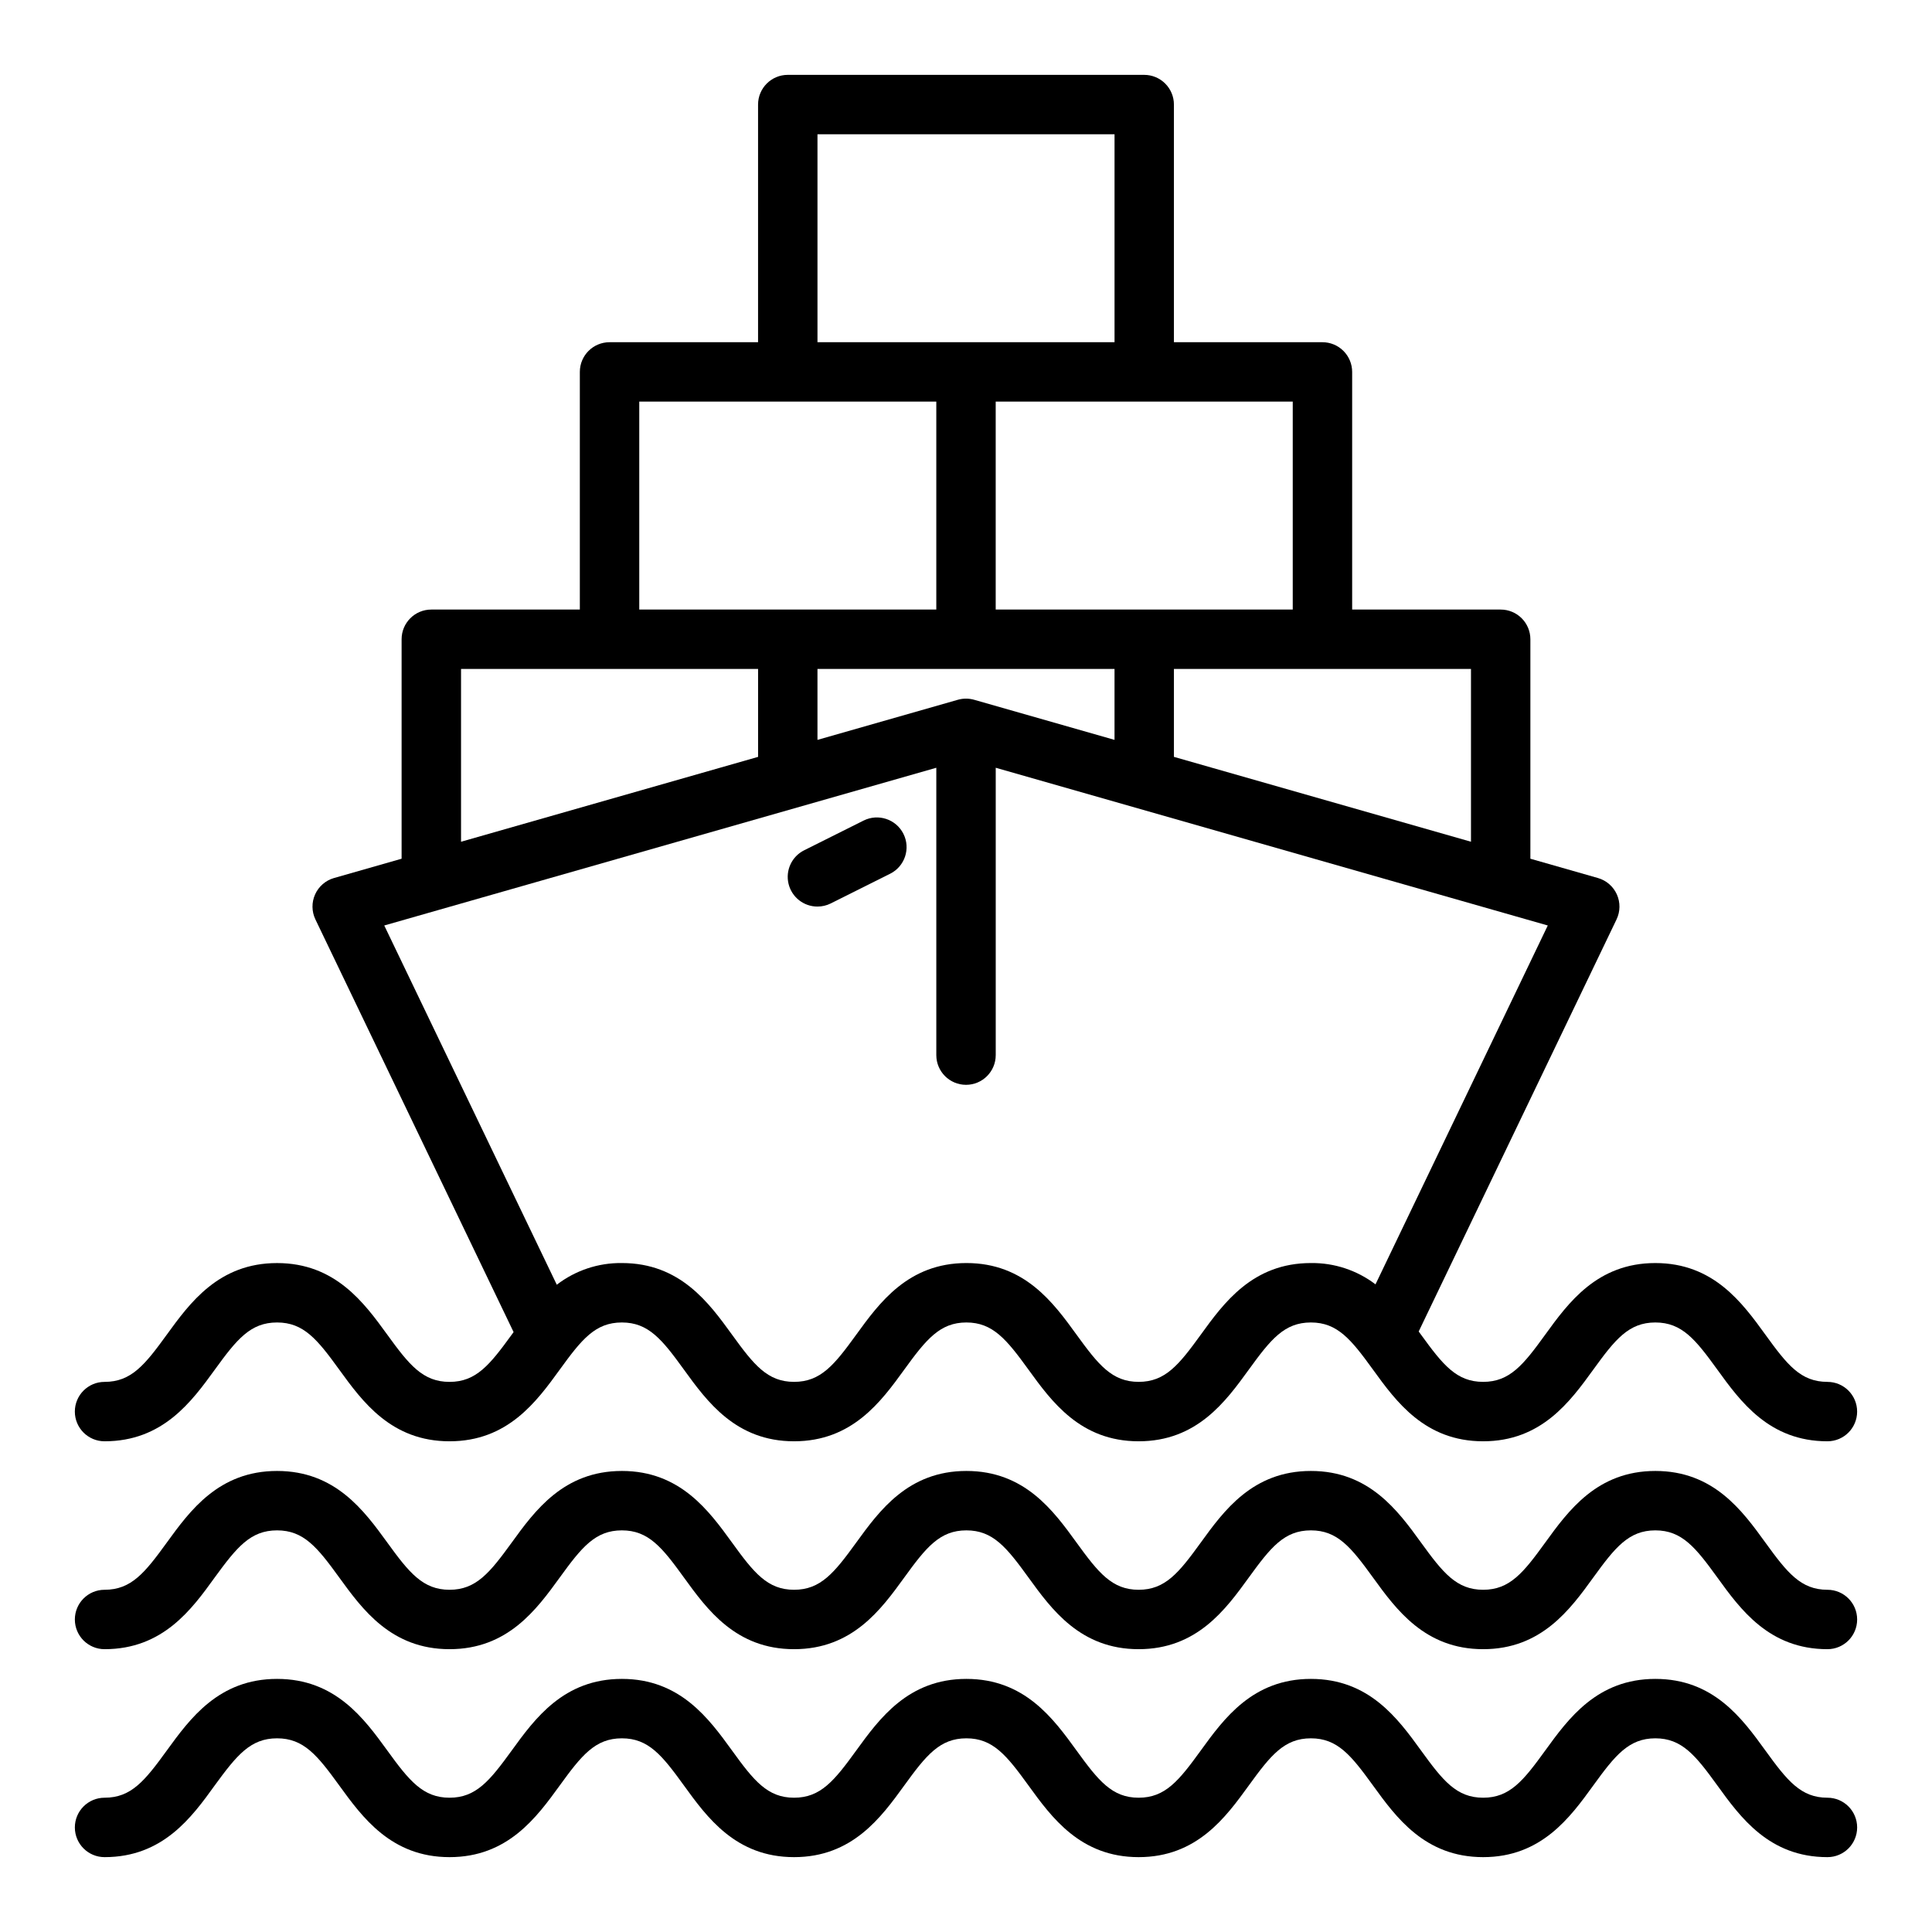
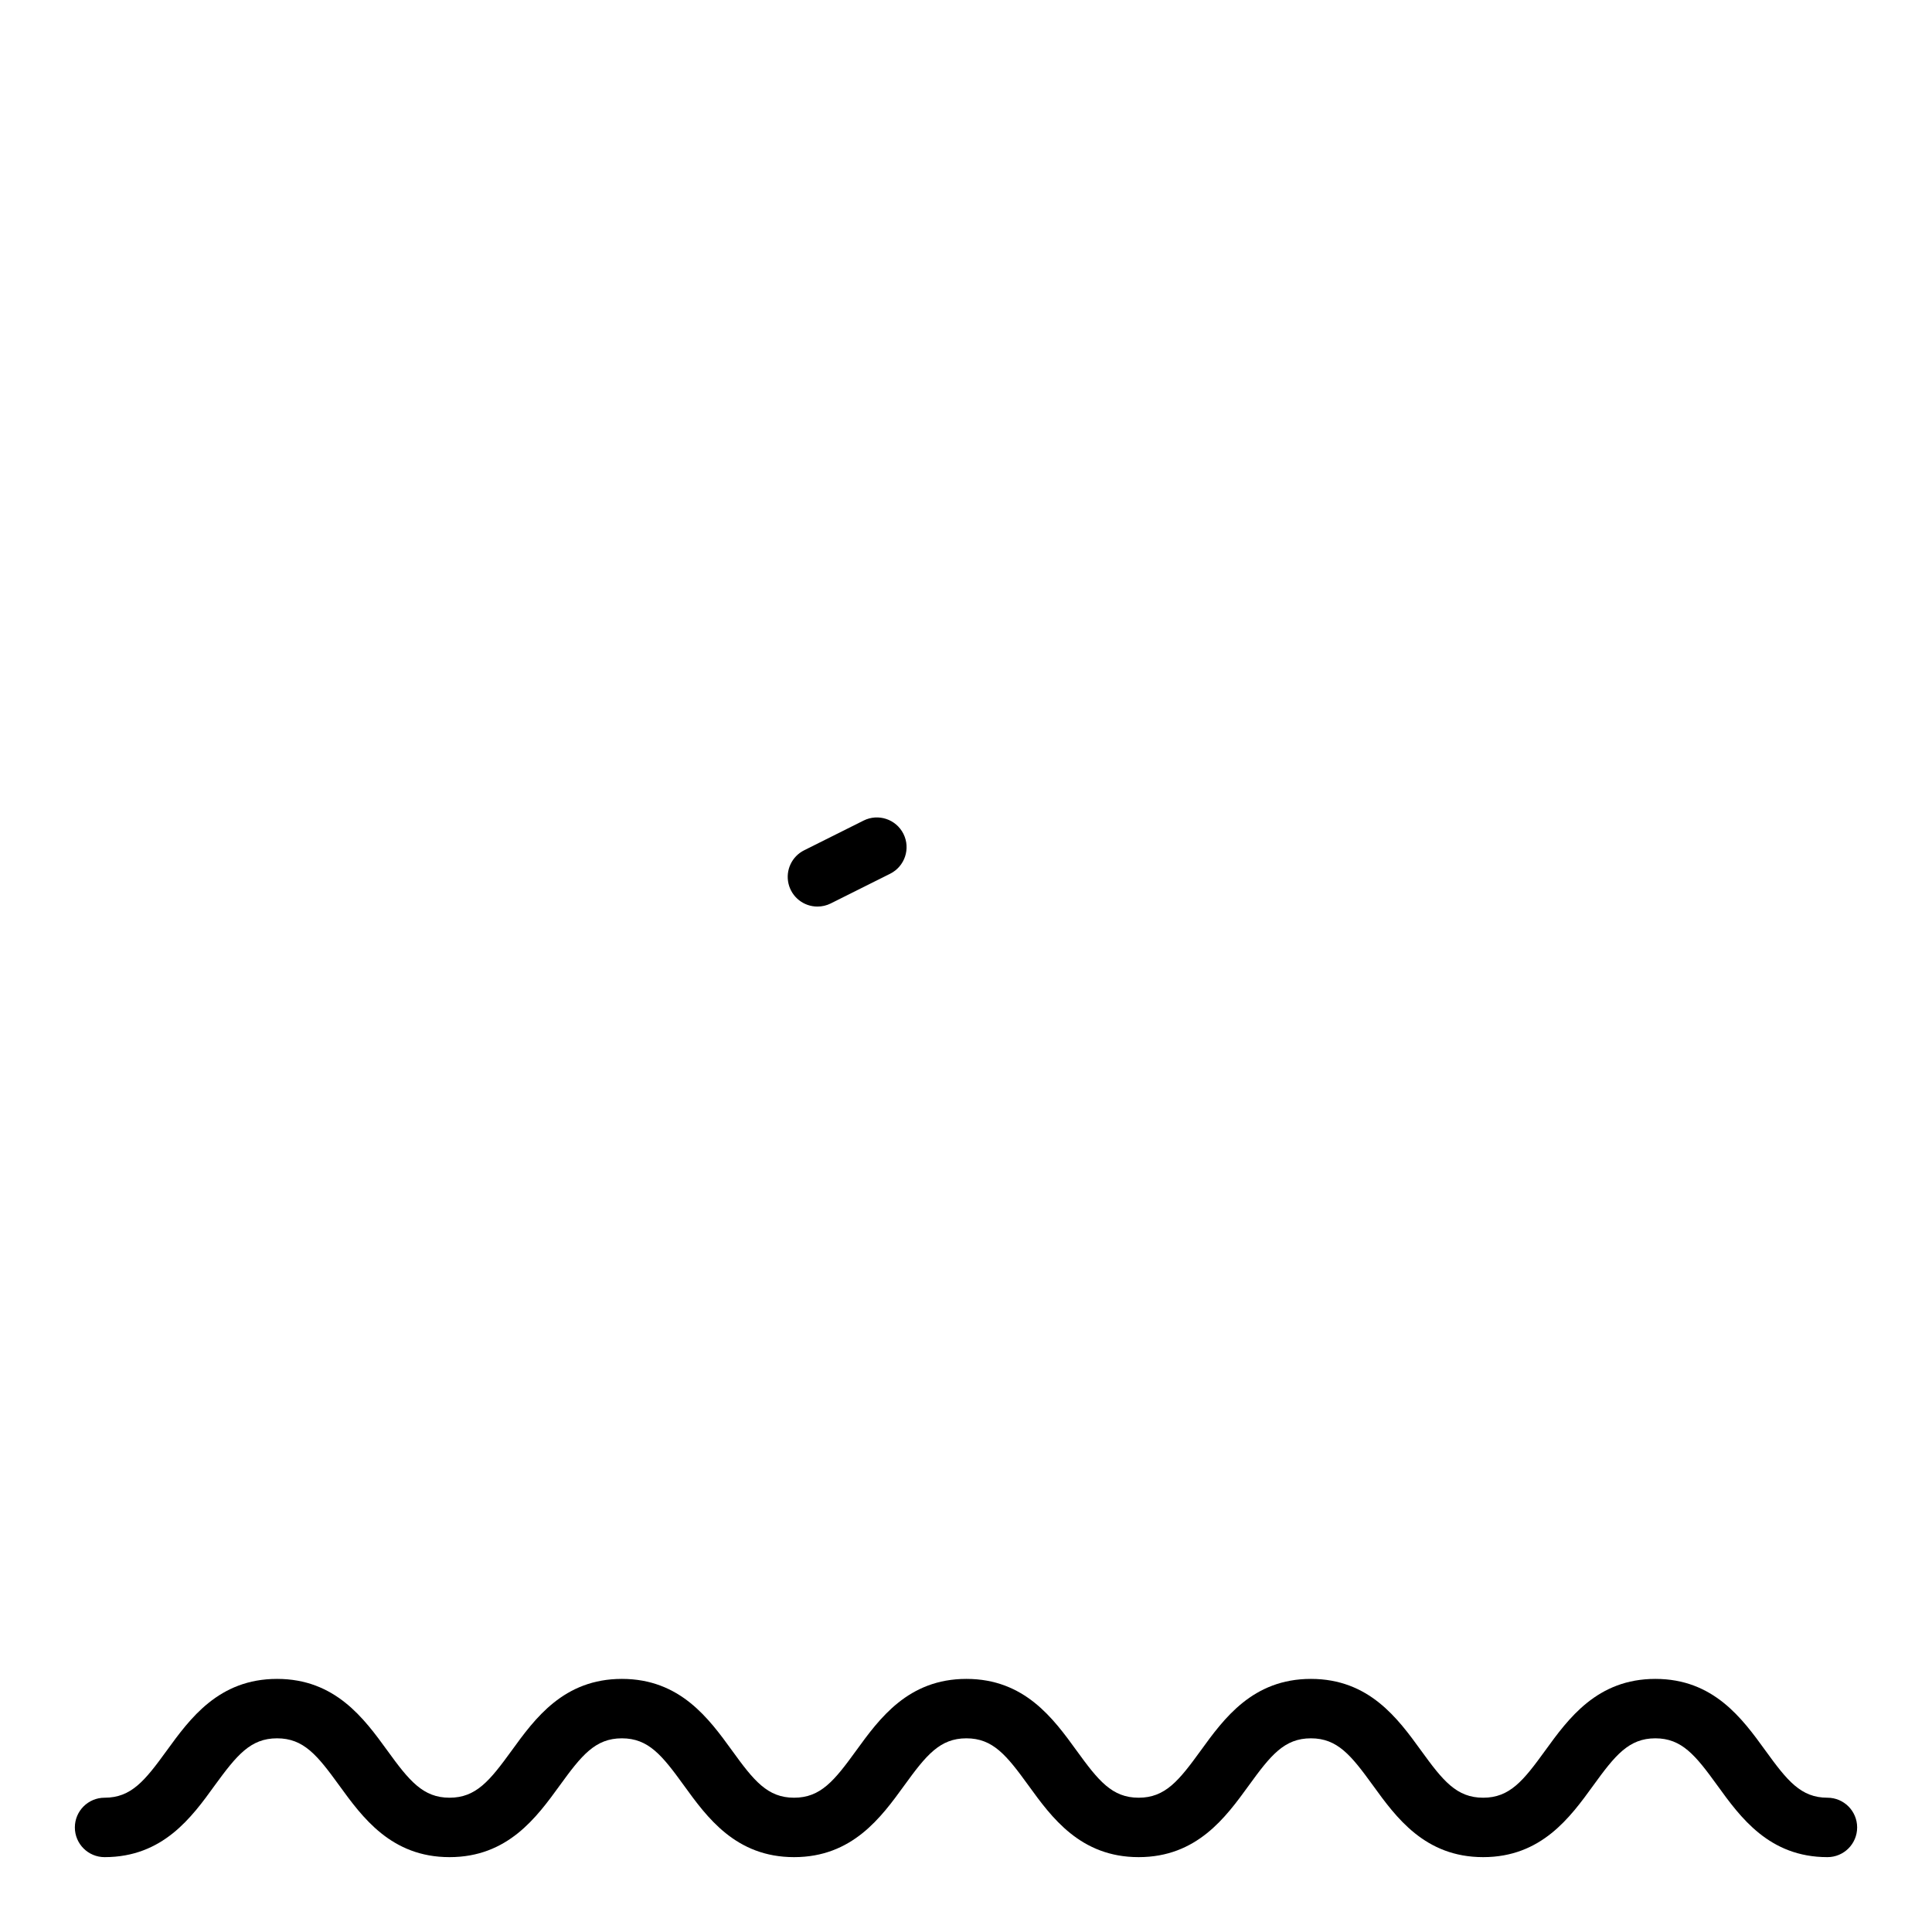
<svg xmlns="http://www.w3.org/2000/svg" fill="#000000" width="800px" height="800px" version="1.1" viewBox="144 144 512 512">
  <g>
    <path d="m628.29 636.16c-15.422 0-23.051-10.531-29.18-19.004-5.773-7.973-9.395-12.484-16.426-12.484s-10.668 4.512-16.445 12.492c-6.129 8.461-13.758 18.996-29.188 18.996-15.43 0-23.066-10.531-29.199-18.996-5.785-7.981-9.398-12.492-16.449-12.492-7.055 0-10.668 4.512-16.453 12.492-6.133 8.461-13.77 18.996-29.199 18.996s-23.066-10.531-29.199-18.996c-5.785-7.981-9.398-12.492-16.449-12.492-7.055 0-10.676 4.512-16.461 12.492-6.133 8.461-13.77 18.996-29.207 18.996s-23.059-10.531-29.191-18.996c-5.773-7.981-9.387-12.492-16.441-12.492-7.055 0-10.676 4.512-16.461 12.492-6.141 8.461-13.773 18.996-29.211 18.996s-23.09-10.535-29.23-18.996c-5.785-7.981-9.406-12.492-16.477-12.492s-10.699 4.512-16.531 12.5c-6.094 8.453-13.742 18.988-29.18 18.988-4.348 0-7.875-3.523-7.875-7.871 0-4.348 3.527-7.875 7.875-7.875 7.086 0 10.691-4.512 16.484-12.5 6.141-8.453 13.781-18.988 29.227-18.988s23.082 10.531 29.223 18.988c5.785 7.988 9.445 12.5 16.484 12.5 7.039 0 10.676-4.512 16.469-12.492 6.133-8.461 13.777-18.996 29.207-18.996 15.43 0 23.066 10.531 29.199 18.996 5.773 7.984 9.387 12.492 16.43 12.492 7.047 0 10.676-4.512 16.461-12.492 6.141-8.461 13.777-18.996 29.207-18.996 15.43 0 23.066 10.531 29.199 18.996 5.785 7.984 9.398 12.492 16.449 12.492 7.055 0 10.668-4.512 16.453-12.492 6.133-8.461 13.77-18.996 29.199-18.996 15.43 0 23.066 10.531 29.199 18.996 5.781 7.984 9.395 12.492 16.449 12.492 7.055 0 10.66-4.512 16.438-12.492 6.133-8.461 13.766-18.996 29.195-18.996 15.43 0 23.043 10.531 29.172 18.996 5.781 7.984 9.387 12.492 16.434 12.492 4.348 0 7.871 3.527 7.871 7.875 0 4.348-3.523 7.871-7.871 7.871z" />
-     <path d="m628.29 581.05c-15.422 0-23.051-10.531-29.18-19.004-5.773-7.973-9.395-12.484-16.426-12.484s-10.668 4.512-16.445 12.492c-6.129 8.465-13.758 18.996-29.188 18.996-15.43 0-23.066-10.531-29.199-18.996-5.785-7.981-9.398-12.492-16.449-12.492-7.055 0-10.668 4.512-16.453 12.492-6.133 8.465-13.77 18.996-29.199 18.996s-23.066-10.531-29.199-18.996c-5.785-7.981-9.398-12.492-16.449-12.492-7.055 0-10.676 4.512-16.461 12.492-6.133 8.465-13.77 18.996-29.207 18.996s-23.059-10.531-29.191-18.996c-5.773-7.981-9.387-12.492-16.441-12.492-7.055 0-10.676 4.512-16.461 12.492-6.141 8.465-13.773 18.996-29.211 18.996s-23.09-10.531-29.23-18.996c-5.785-7.981-9.406-12.492-16.477-12.492s-10.699 4.512-16.531 12.5c-6.094 8.457-13.742 18.988-29.18 18.988-4.348 0-7.875-3.523-7.875-7.871s3.527-7.871 7.875-7.871c7.086 0 10.691-4.512 16.484-12.5 6.141-8.457 13.781-18.988 29.227-18.988s23.082 10.531 29.223 18.988c5.785 7.988 9.445 12.5 16.484 12.5 7.039 0 10.676-4.512 16.469-12.492 6.133-8.461 13.777-18.996 29.207-18.996 15.43 0 23.066 10.531 29.199 18.996 5.773 7.981 9.387 12.492 16.43 12.492 7.047 0 10.676-4.512 16.461-12.492 6.141-8.461 13.777-18.996 29.207-18.996 15.43 0 23.066 10.531 29.199 18.996 5.785 7.981 9.398 12.492 16.449 12.492 7.055 0 10.668-4.512 16.453-12.492 6.133-8.465 13.77-18.996 29.199-18.996 15.43 0 23.066 10.531 29.199 18.996 5.781 7.981 9.395 12.492 16.449 12.492 7.055 0 10.66-4.512 16.438-12.492 6.133-8.465 13.766-18.996 29.195-18.996 15.43 0 23.043 10.531 29.172 18.996 5.781 7.981 9.387 12.492 16.434 12.492 4.348 0 7.871 3.523 7.871 7.871s-3.523 7.871-7.871 7.871z" />
-     <path d="m628.29 510.21c-7.086 0-10.652-4.512-16.43-12.492-6.133-8.465-13.762-18.996-29.176-18.996-15.414 0-23.066 10.531-29.199 18.996-5.773 7.981-9.387 12.492-16.434 12.492s-10.668-4.512-16.453-12.492l-0.629-0.859 52.426-109.19c1.008-2.094 1.039-4.519 0.09-6.637-0.949-2.117-2.785-3.707-5.016-4.348l-17.902-5.113v-58.16c0-2.086-0.828-4.09-2.305-5.566-1.477-1.477-3.481-2.305-5.566-2.305h-39.359v-62.977c0-2.09-0.832-4.09-2.309-5.566-1.473-1.477-3.477-2.305-5.566-2.305h-39.359v-62.977c0-2.09-0.828-4.09-2.305-5.566-1.477-1.477-3.477-2.309-5.566-2.309h-94.465c-4.348 0-7.871 3.527-7.871 7.875v62.977h-39.359c-4.348 0-7.871 3.523-7.871 7.871v62.977h-39.363c-4.348 0-7.871 3.523-7.871 7.871v58.16l-17.91 5.117v-0.004c-2.231 0.641-4.066 2.231-5.016 4.348-0.949 2.117-0.918 4.543 0.09 6.637l52.516 109.35-0.512 0.699c-5.797 7.984-9.41 12.496-16.469 12.496-7.062 0-10.699-4.512-16.484-12.5-6.141-8.457-13.785-18.988-29.223-18.988s-23.09 10.531-29.23 18.988c-5.793 7.988-9.398 12.5-16.48 12.5-4.348 0-7.875 3.523-7.875 7.871s3.527 7.871 7.875 7.871c15.438 0 23.09-10.531 29.223-18.988 5.789-7.988 9.422-12.5 16.488-12.5 7.07 0 10.691 4.512 16.477 12.492 6.141 8.465 13.785 18.996 29.23 18.996 15.445 0 23.074-10.531 29.215-18.996 5.781-7.981 9.402-12.492 16.457-12.492 7.055 0 10.668 4.512 16.445 12.492 6.133 8.465 13.77 18.996 29.188 18.996 15.422 0 23.074-10.531 29.207-18.996 5.785-7.981 9.445-12.492 16.461-12.492 7.016 0 10.668 4.512 16.453 12.492 6.133 8.465 13.766 18.996 29.195 18.996s23.066-10.531 29.199-18.996c5.785-7.981 9.398-12.492 16.453-12.492 7.055 0 10.668 4.512 16.453 12.492 6.129 8.465 13.766 18.996 29.195 18.996 15.43 0 23.059-10.531 29.191-18.996 5.777-7.981 9.391-12.492 16.441-12.492 7.055 0 10.652 4.512 16.422 12.484 6.133 8.473 13.762 19.004 29.184 19.004 4.348 0 7.871-3.523 7.871-7.871s-3.523-7.871-7.871-7.871zm-94.465-143.14-78.723-22.492v-23.301h78.723zm-131.66-37.621c-1.418-0.402-2.914-0.402-4.332 0l-37.195 10.629v-18.801h78.723v18.797zm84.426-23.914h-78.719v-55.105h78.719zm-125.95-125.95h78.723v55.105h-78.723zm-47.23 70.848h78.719v55.105h-78.719zm-47.23 70.848h78.719v23.301l-78.719 22.492zm225.23 157.44c-15.43 0-23.066 10.531-29.199 18.996-5.785 7.981-9.398 12.492-16.453 12.492s-10.668-4.512-16.453-12.492c-6.133-8.465-13.766-18.996-29.195-18.996-15.43 0-23.066 10.531-29.207 18.996-5.785 7.981-9.398 12.492-16.461 12.492s-10.66-4.512-16.438-12.492c-6.129-8.465-13.766-18.996-29.195-18.996-6.234-0.082-12.312 1.941-17.254 5.746l-45.723-95.203 146.3-41.801v76.152c0 4.348 3.527 7.875 7.875 7.875s7.871-3.527 7.871-7.875v-76.152l146.3 41.801-45.656 95.102c-4.914-3.738-10.941-5.727-17.113-5.644z" />
    <path d="m360.64 384.25c-3.652 0.008-6.832-2.504-7.676-6.059-0.84-3.559 0.879-7.227 4.152-8.859l15.742-7.871c3.891-1.941 8.621-0.363 10.566 3.527 1.941 3.891 0.363 8.621-3.527 10.562l-15.742 7.871-0.004 0.004c-1.09 0.543-2.293 0.824-3.512 0.824z" />
  </g>
</svg>